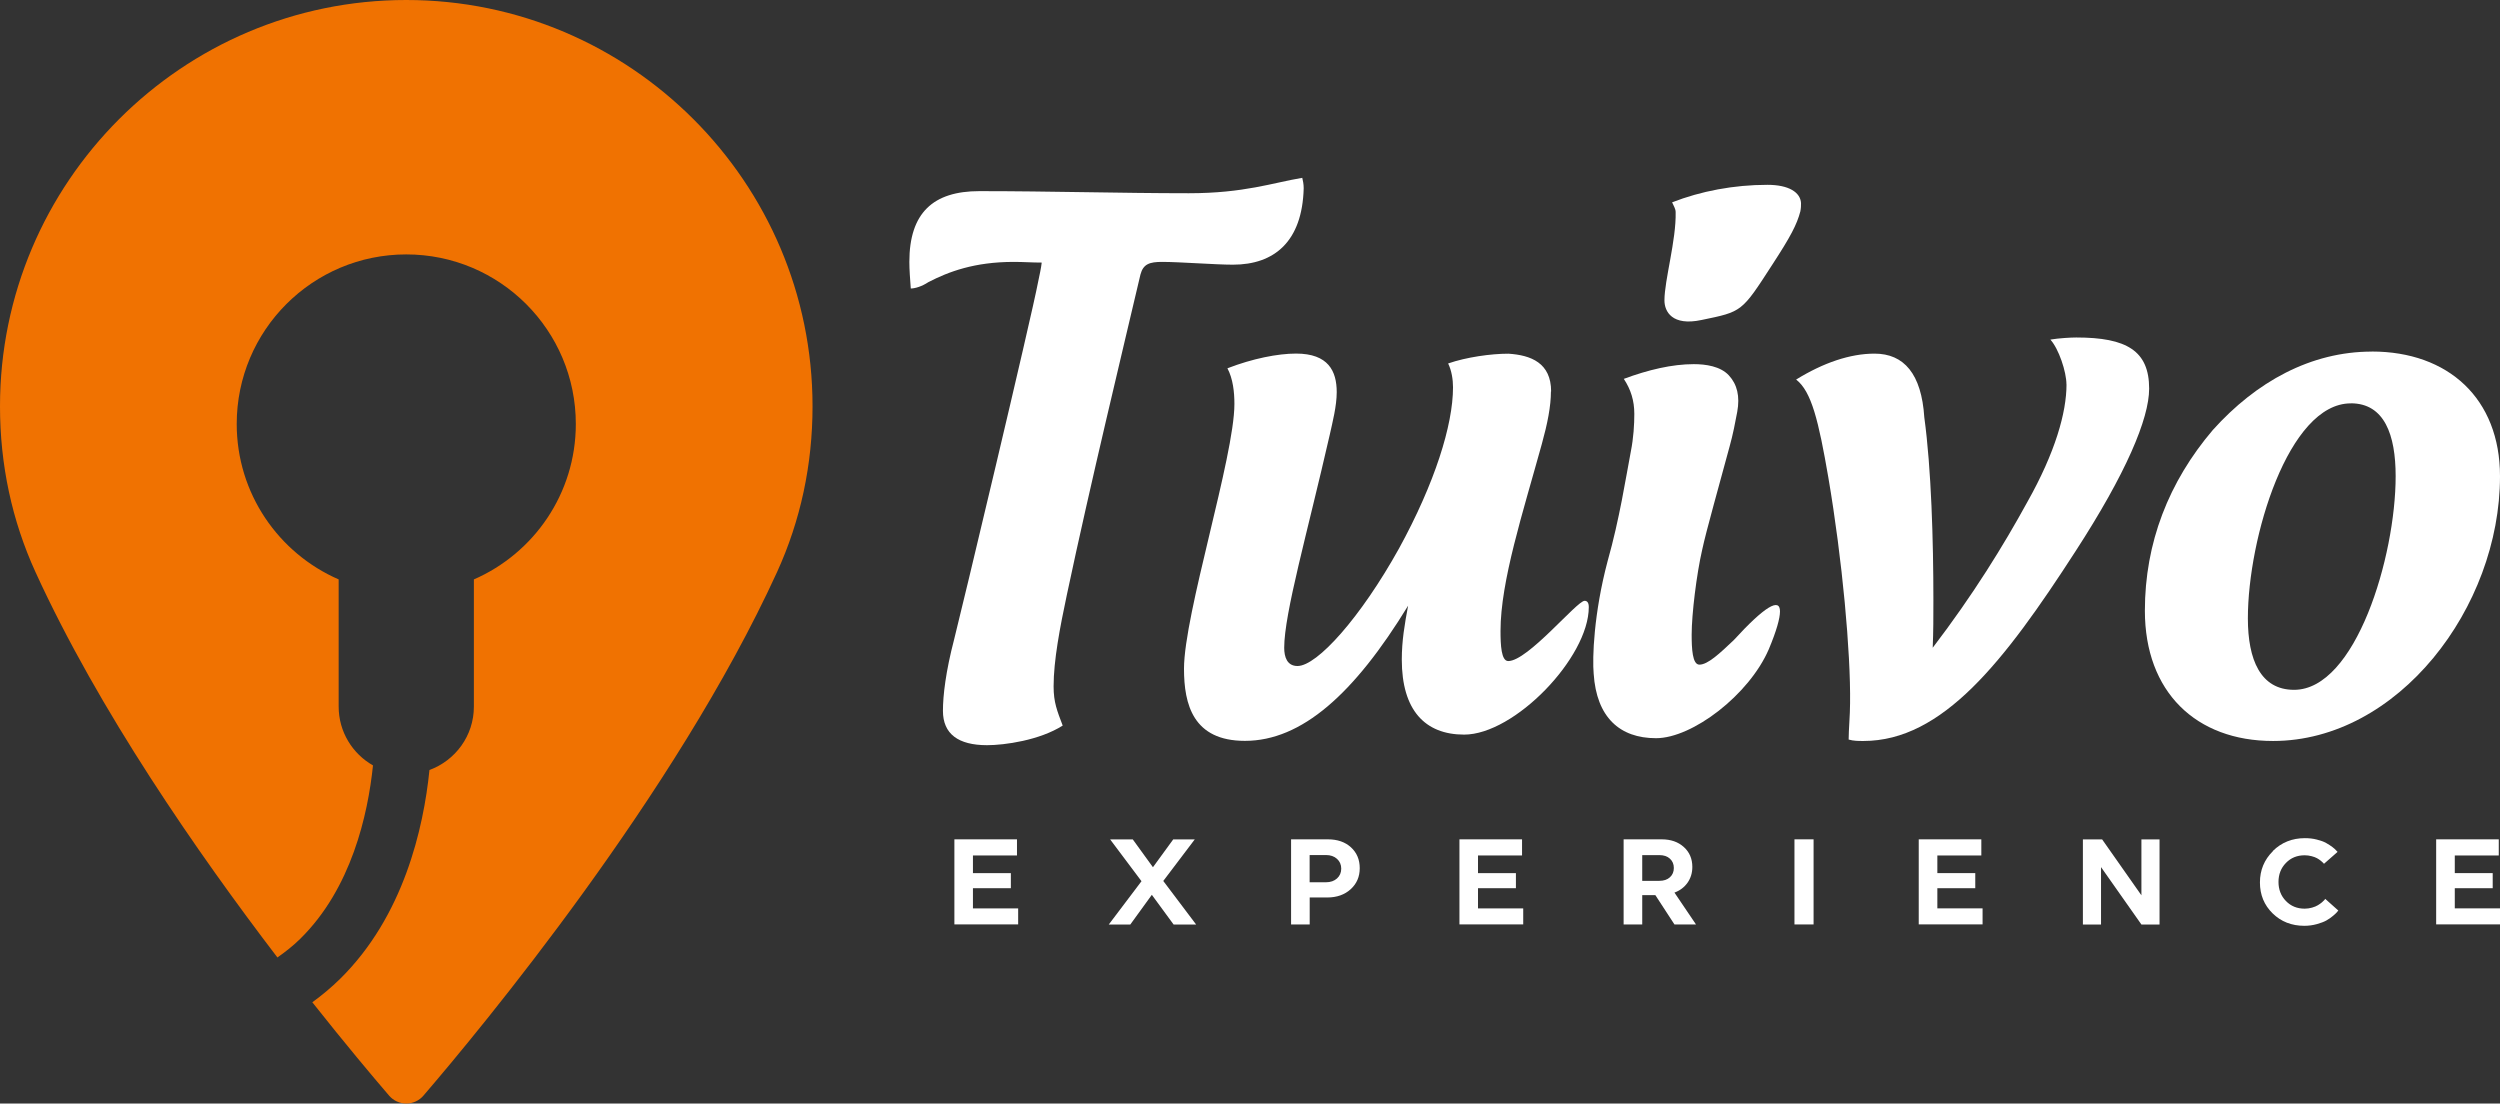
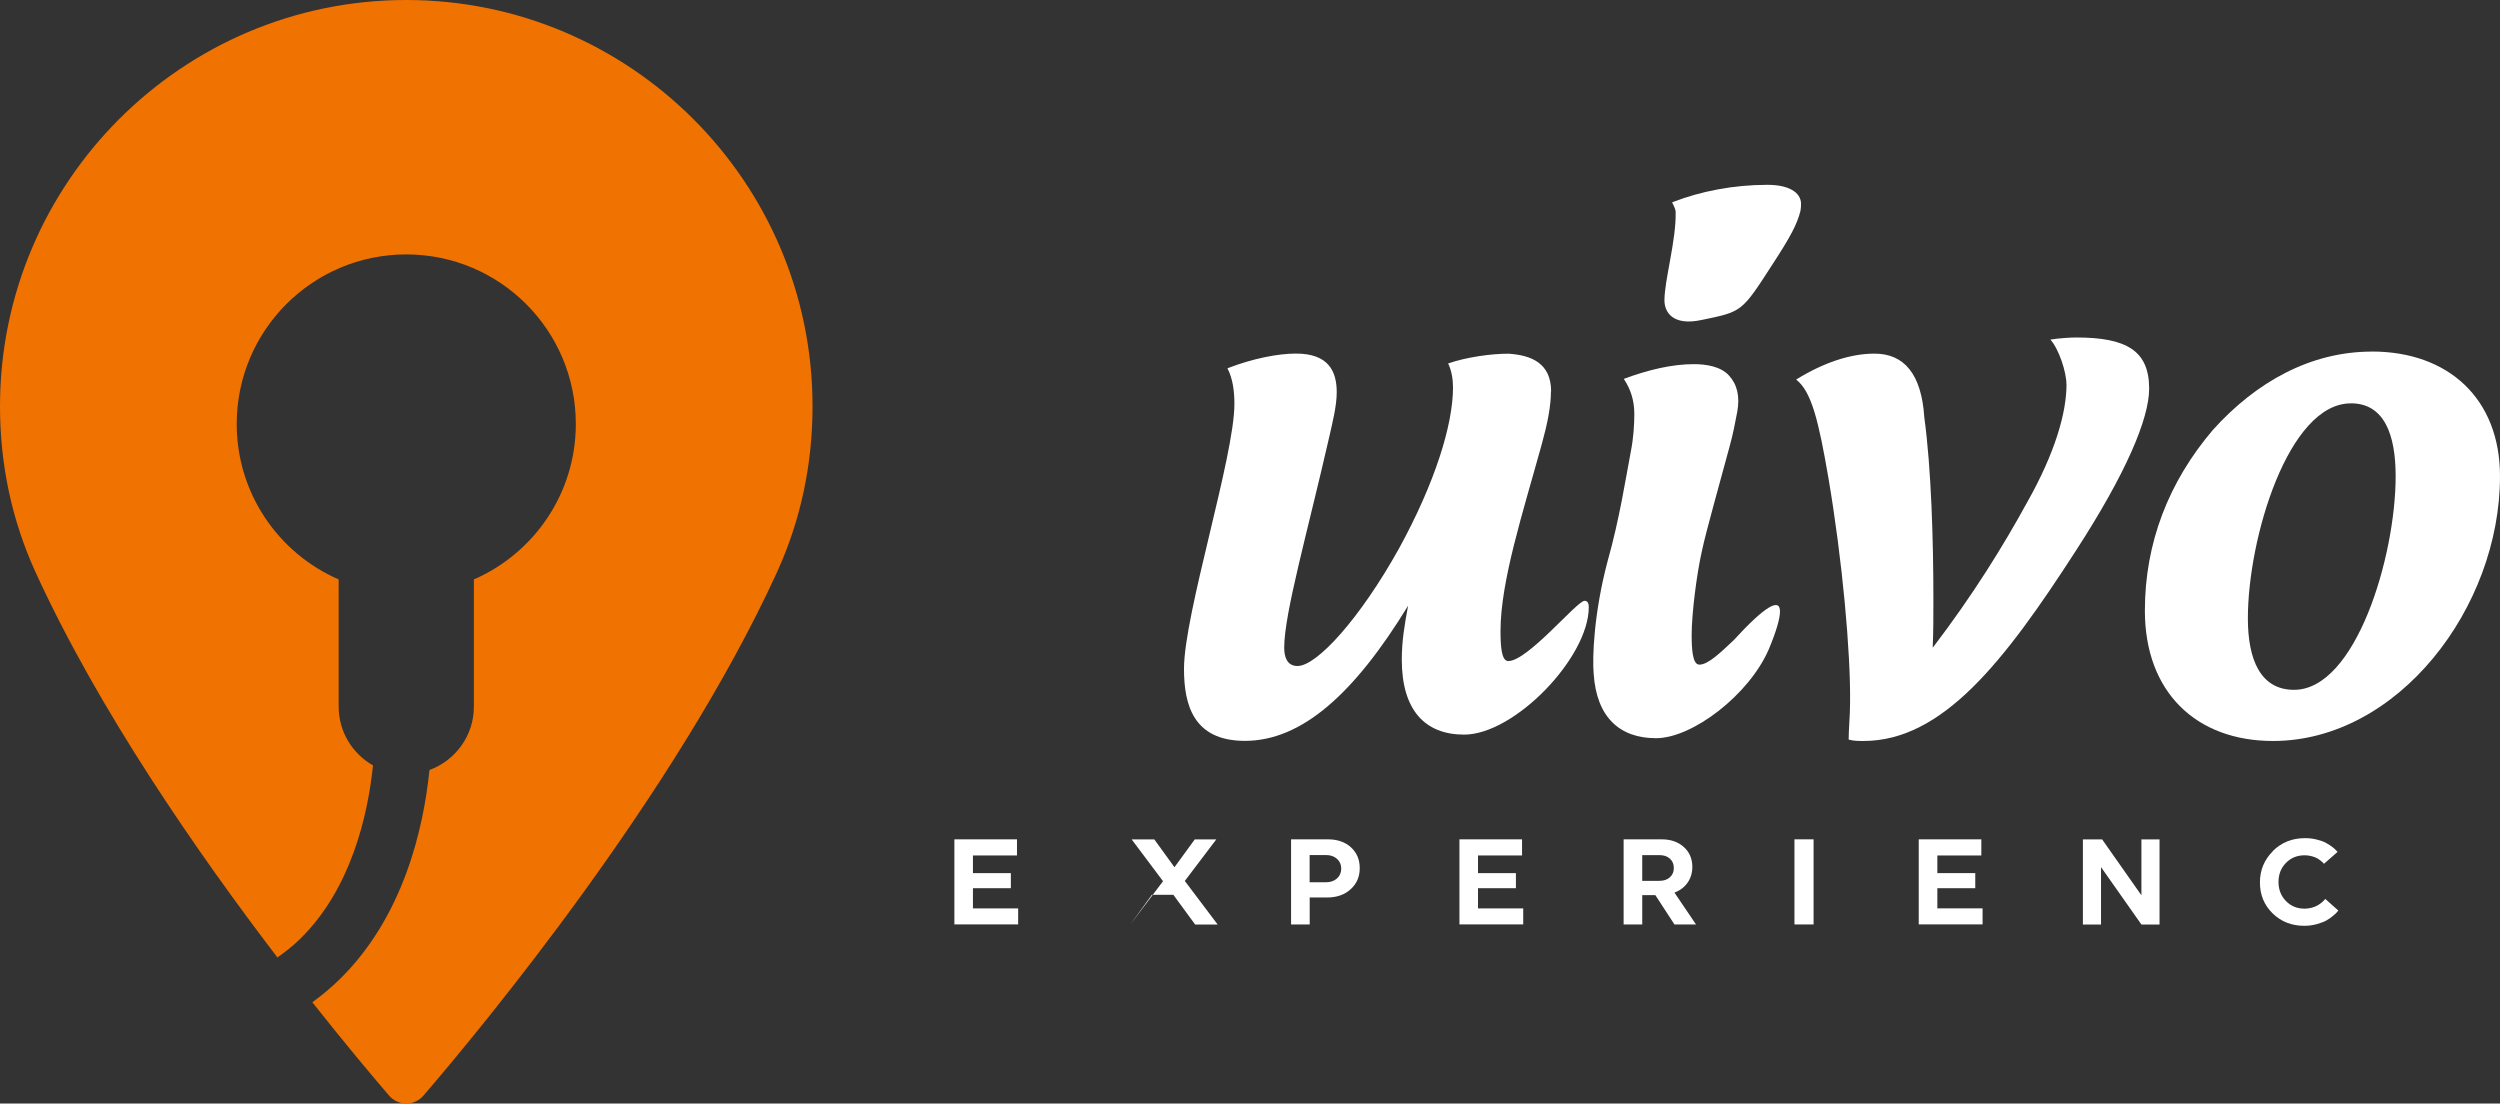
<svg xmlns="http://www.w3.org/2000/svg" id="Layer_2" data-name="Layer 2" viewBox="0 0 404.16 178.4">
  <rect x="0" y="0" width="404.16" height="178.4" fill="#333333" stroke="none" />
  <defs>
    <style>
      .cls-1 {
        fill: #f07201;
      }

      .cls-2 {
        fill: #fff;
      }
    </style>
  </defs>
  <g id="Layer_1-2" data-name="Layer 1">
    <g>
      <path class="cls-1" d="m65.68,0C29.46,0,0,29.46,0,65.68c0,9.45,1.93,18.47,5.74,26.81,10.2,22.32,26.22,45.42,39.11,62.3,1.3-.92,2.56-1.9,3.7-3.03,8.25-8.12,10.92-20.02,11.75-28.02-3.31-1.88-5.55-5.43-5.55-9.51v-20.56c-9.7-4.22-16.48-13.88-16.48-25.13,0-15.14,12.27-27.41,27.41-27.41s27.41,12.27,27.41,27.41c0,11.25-6.79,20.91-16.48,25.13v20.56c0,4.72-3,8.72-7.18,10.25-.96,9.45-4.18,23.66-14.46,33.78-1.41,1.38-2.9,2.63-4.48,3.77,5.37,6.78,9.79,12.04,12.42,15.1.7.81,1.71,1.27,2.77,1.27s2.08-.46,2.77-1.27c9.25-10.77,40.74-48.7,57.17-84.64,3.81-8.34,5.74-17.37,5.74-26.81,0-36.22-29.47-65.68-65.68-65.68Z" />
      <g>
        <g>
          <path class="cls-2" d="m154.29,149.45v-13.76h10.12v2.61h-7.12v2.85h6.13v2.44h-6.13v3.26h7.31v2.59h-10.32Z" />
-           <path class="cls-2" d="m186.21,144.66l-3.48,4.8h-3.48l5.29-7-5.07-6.76h3.66l3.26,4.5,3.28-4.5h3.48l-5.09,6.72,5.31,7.04h-3.64l-3.52-4.8Z" />
+           <path class="cls-2" d="m186.21,144.66l-3.48,4.8l5.29-7-5.07-6.76h3.66l3.26,4.5,3.28-4.5h3.48l-5.09,6.72,5.31,7.04h-3.64l-3.52-4.8Z" />
          <path class="cls-2" d="m208.71,135.69h5.96c1.54,0,2.79.43,3.73,1.29.94.86,1.42,1.98,1.42,3.37s-.49,2.51-1.46,3.4c-.98.89-2.24,1.34-3.78,1.34h-2.85v4.36h-3.01v-13.76Zm3.01,2.54v4.4h2.65c.73,0,1.33-.21,1.78-.62.45-.41.68-.94.68-1.58s-.23-1.17-.68-1.58c-.45-.41-1.05-.62-1.78-.62h-2.65Z" />
          <path class="cls-2" d="m235.94,149.45v-13.76h10.12v2.61h-7.12v2.85h6.13v2.44h-6.13v3.26h7.31v2.59h-10.32Z" />
          <path class="cls-2" d="m262.48,135.69h6.15c1.47,0,2.66.41,3.58,1.24.92.83,1.38,1.9,1.38,3.22,0,.97-.26,1.82-.78,2.56-.52.73-1.22,1.26-2.11,1.59l3.48,5.15h-3.48l-3.09-4.74h-2.12v4.74h-3.01v-13.76Zm3.01,2.54v4.17h2.77c.72,0,1.29-.19,1.71-.58.42-.38.63-.89.63-1.5s-.21-1.12-.63-1.5c-.42-.39-.99-.58-1.71-.58h-2.77Z" />
          <path class="cls-2" d="m290.1,135.69h3.09v13.76h-3.09v-13.76Z" />
          <path class="cls-2" d="m310.19,149.45v-13.76h10.12v2.61h-7.11v2.85h6.13v2.44h-6.13v3.26h7.31v2.59h-10.32Z" />
          <path class="cls-2" d="m339.66,140.18v9.28h-2.93v-13.76h3.11l6.35,9.04v-9.04h2.93v13.76h-2.93l-6.53-9.28Z" />
          <path class="cls-2" d="m367.44,137.57c1.4-1.38,3.13-2.07,5.17-2.07.68,0,1.33.07,1.94.23.61.15,1.11.33,1.5.55.39.22.73.44,1.02.66.29.22.5.41.63.57l.2.21-2.2,1.93s-.06-.09-.12-.15c-.05-.06-.18-.17-.37-.33-.2-.16-.4-.3-.62-.42-.22-.12-.51-.24-.87-.33-.37-.1-.75-.15-1.14-.15-1.22,0-2.23.41-3.03,1.24-.8.82-1.2,1.85-1.2,3.07s.4,2.26,1.2,3.08c.8.83,1.81,1.24,3.03,1.24.42,0,.82-.06,1.2-.17.38-.11.7-.24.94-.39.25-.15.46-.3.65-.46.18-.16.32-.29.41-.39l.12-.18,2.12,1.89c-.05.07-.12.16-.22.27-.09.11-.3.31-.63.59-.33.28-.69.53-1.08.75-.39.22-.91.41-1.55.59-.64.18-1.32.27-2.02.27-2.04,0-3.75-.67-5.12-2.01-1.37-1.34-2.05-3.01-2.05-5s.7-3.68,2.1-5.06Z" />
-           <path class="cls-2" d="m393.84,149.45v-13.76h10.12v2.61h-7.11v2.85h6.13v2.44h-6.13v3.26h7.31v2.59h-10.32Z" />
        </g>
        <g>
-           <path class="cls-2" d="m163.88,42.34c-6.34,0-10.53,1.58-13.81,3.28-1.02.68-2.15,1.02-2.83,1.02-.11-1.47-.23-3.06-.23-4.3,0-7.93,3.85-11.44,11.32-11.44,11.55,0,22.87.34,33.86.34,8.95,0,13.59-1.7,18.34-2.49.11.45.23,1.02.23,1.7-.23,8.6-4.75,12.34-11.44,12.34-2.83,0-8.61-.45-11.44-.45-2.04,0-3.06.34-3.51,2.04-2.6,11.1-8.15,34.08-11.89,51.75-1.13,5.32-2.15,10.64-2.15,14.83,0,2.6.57,3.96,1.47,6.34-3.74,2.38-9.4,3.17-12.23,3.17-4.64,0-7.13-1.81-7.13-5.55,0-2.49.45-6.34,1.81-11.55,1.02-3.96,12.46-51.86,13.59-57.86.23-1.13.45-2.04.57-3.06-1.59,0-2.94-.11-4.53-.11Z" />
          <path class="cls-2" d="m250.73,63.28c0,2.38-.56,5.21-1.47,8.49-3.06,11.1-6.68,22.19-6.68,30.23,0,2.26.11,4.87,1.25,4.87,3.17,0,11.1-9.74,12.34-9.74.45,0,.68.34.68,1.02,0,8.15-12,20.61-20.15,20.61-6.34,0-10.08-3.96-10.08-12.12,0-3.06.45-5.66,1.02-8.72-8.72,14.27-17.21,21.85-26.38,21.85-8.38,0-9.85-5.89-9.85-11.66,0-8.83,8.15-34.31,8.15-42.8,0-1.93-.23-4.08-1.13-5.77,4.08-1.58,8.15-2.38,11.1-2.38,5.21,0,6.57,2.83,6.57,6.23,0,2.26-.68,4.87-1.13,6.91-3.62,15.85-7.36,28.87-7.36,34.42,0,1.47.45,2.95,2.15,2.95,3.17,0,10.19-7.81,16.42-19.02,5.77-10.53,8.72-19.93,8.72-26.04,0-1.25-.23-2.72-.79-3.85,2.94-1.02,6.91-1.58,9.74-1.58,3.62.23,6.91,1.47,6.91,6.11Z" />
          <path class="cls-2" d="m280.29,103.48c4.98-5.44,7.47-6.91,7.47-4.64,0,1.13-.57,3.17-1.81,6.12-3.17,7.36-12.34,14.38-18.23,14.38s-9.62-3.4-10.08-10.42c-.23-2.49,0-9.74,2.26-18.23,1.92-6.79,2.94-13.47,3.74-17.66.45-2.27.57-4.42.57-6.12,0-2.15-.57-3.96-1.7-5.66,3.96-1.47,7.81-2.38,11.32-2.38,1.92,0,4.3.34,5.66,1.81,1.36,1.47,1.81,3.4,1.36,5.89-.34,1.81-.68,3.62-1.25,5.66-1.7,6.34-3.74,13.47-4.42,16.65-.91,3.96-1.7,10.42-1.7,13.7,0,2.26.11,4.87,1.25,4.87,1.36,0,3.28-1.81,5.55-3.96Zm5.43-73.6c-5.43,0-10.76,1.02-15.4,2.83.23.56.57,1.02.57,1.58.11,4.53-1.81,10.98-1.81,14.27,0,1.81,1.25,4.19,6,3.17,6.57-1.36,6.46-1.24,11.44-8.95,2.95-4.53,3.96-6.45,4.53-8.6.11-.57.11-.91.11-1.36-.11-1.7-1.92-2.94-5.43-2.94Z" />
          <path class="cls-2" d="m334.07,62.15c0-2.04-1.25-5.78-2.6-7.25,1.36-.23,3.28-.34,4.19-.34,8.15,0,11.78,2.15,11.78,8.27,0,4.87-3.74,13.7-11.89,26.27-11.55,17.89-21.51,30.69-34.31,30.69-.79,0-1.58,0-2.38-.23,0-1.58.23-3.96.23-5.89.11-8.15-1.25-23.21-3.51-36.46-1.58-9.17-2.72-13.93-5.21-15.85,4.41-2.72,8.72-4.19,12.68-4.19,4.76,0,7.59,3.28,8.04,10.3,1.13,8.27,1.47,19.93,1.47,29.55,0,2.6,0,5.1-.11,7.7,6.57-8.61,11.44-16.53,15.29-23.55,4.53-8.04,6.34-14.49,6.34-19.02Z" />
          <path class="cls-2" d="m383.44,56.83c12.34,0,20.72,7.59,20.72,20.16,0,21.29-16.53,42.8-36.69,42.8-12.46,0-20.72-7.93-20.72-21.06,0-10.98,3.85-20.83,10.98-29.21,7.02-7.81,15.85-12.68,25.7-12.68Zm-3.4,8.38c-10.08,0-16.64,21.74-16.64,34.76,0,6.68,2.04,11.55,7.47,11.55,9.96,0,16.42-21.51,16.42-34.54,0-6.68-1.81-11.78-7.25-11.78Z" />
        </g>
      </g>
    </g>
  </g>
</svg>